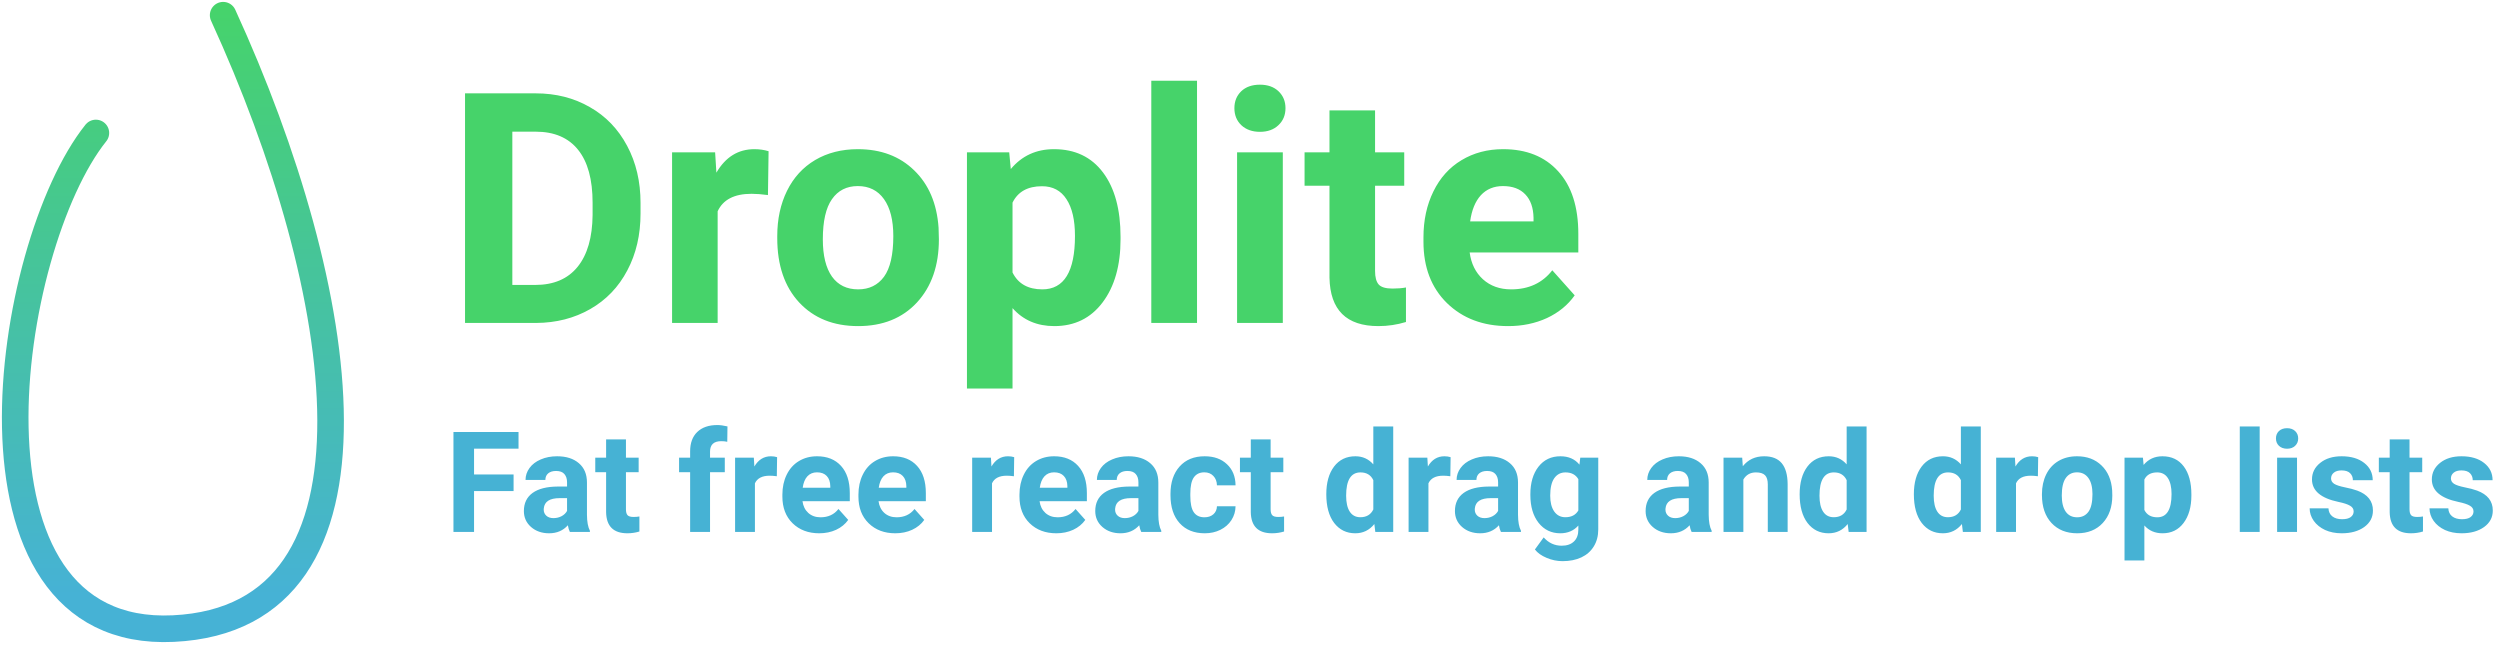
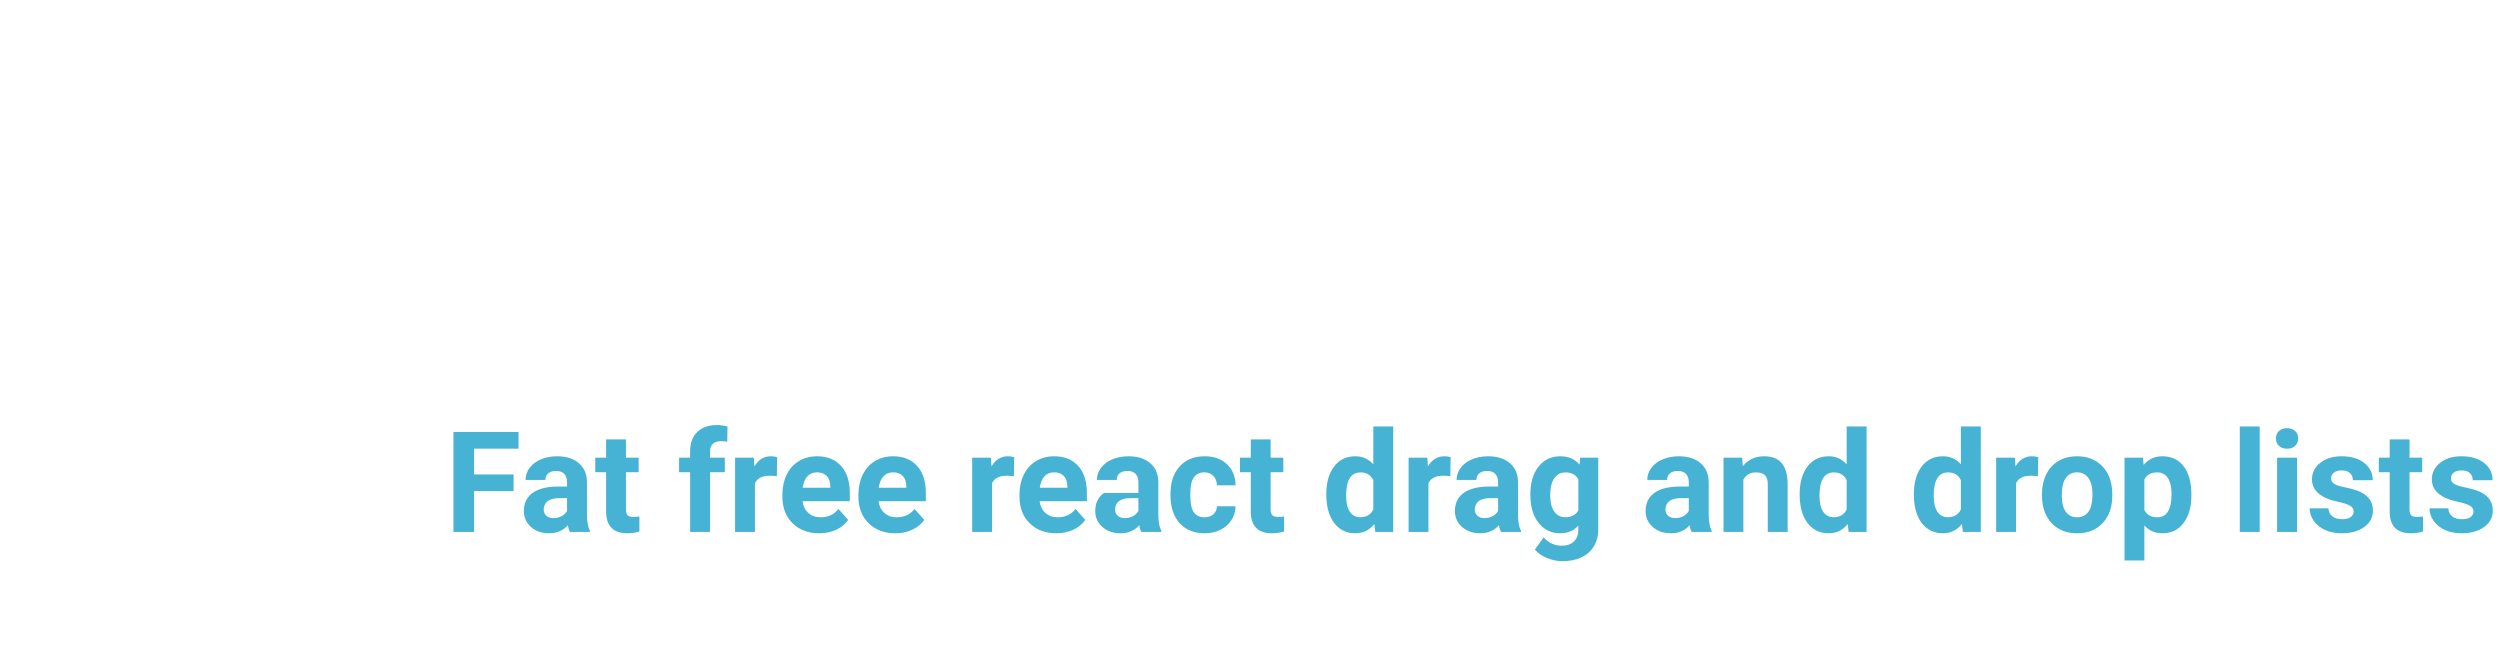
<svg xmlns="http://www.w3.org/2000/svg" width="658" height="170" viewBox="0 0 658 170" fill="none">
-   <path d="M25.234 35C1.354 64.863 -14.241 168.323 45.637 165.445C105.514 162.566 91.734 76 58.733 4" stroke="url(#paint0_linear)" stroke-width="7" stroke-linecap="round" />
-   <path d="M135.175 129.25H124.769V140H119.349V113.695H136.476V118.085H124.769V124.878H135.175V129.25ZM149.989 140C149.748 139.53 149.574 138.946 149.465 138.248C148.201 139.657 146.557 140.361 144.533 140.361C142.618 140.361 141.028 139.807 139.764 138.699C138.511 137.591 137.885 136.194 137.885 134.508C137.885 132.436 138.65 130.846 140.179 129.738C141.721 128.63 143.943 128.07 146.846 128.058H149.249V126.938C149.249 126.035 149.014 125.312 148.544 124.77C148.086 124.228 147.358 123.957 146.358 123.957C145.479 123.957 144.786 124.168 144.28 124.589C143.786 125.011 143.54 125.589 143.54 126.324H138.318C138.318 125.192 138.668 124.144 139.366 123.18C140.065 122.217 141.052 121.464 142.329 120.922C143.606 120.368 145.039 120.091 146.629 120.091C149.038 120.091 150.947 120.699 152.356 121.916C153.777 123.12 154.488 124.818 154.488 127.01V135.483C154.5 137.338 154.759 138.741 155.265 139.693V140H149.989ZM145.671 136.369C146.442 136.369 147.153 136.2 147.803 135.863C148.454 135.514 148.935 135.05 149.249 134.472V131.111H147.297C144.684 131.111 143.293 132.015 143.124 133.821L143.106 134.128C143.106 134.779 143.335 135.315 143.792 135.736C144.25 136.158 144.876 136.369 145.671 136.369ZM164.75 115.646V120.452H168.092V124.282H164.75V134.038C164.75 134.761 164.888 135.279 165.165 135.592C165.442 135.905 165.972 136.062 166.755 136.062C167.333 136.062 167.845 136.019 168.291 135.935V139.892C167.267 140.205 166.213 140.361 165.129 140.361C161.467 140.361 159.601 138.513 159.528 134.815V124.282H156.674V120.452H159.528V115.646H164.75ZM181.642 140V124.282H178.733V120.452H181.642V118.79C181.642 116.598 182.268 114.9 183.521 113.695C184.785 112.479 186.55 111.871 188.814 111.871C189.537 111.871 190.422 111.991 191.47 112.232L191.416 116.279C190.982 116.17 190.452 116.116 189.826 116.116C187.862 116.116 186.881 117.038 186.881 118.88V120.452H190.765V124.282H186.881V140H181.642ZM204.459 125.348C203.749 125.252 203.123 125.204 202.581 125.204C200.605 125.204 199.311 125.872 198.696 127.209V140H193.475V120.452H198.407L198.552 122.783C199.6 120.988 201.051 120.091 202.906 120.091C203.484 120.091 204.026 120.169 204.532 120.326L204.459 125.348ZM215.625 140.361C212.758 140.361 210.421 139.482 208.615 137.724C206.82 135.965 205.923 133.623 205.923 130.696V130.19C205.923 128.227 206.302 126.474 207.061 124.933C207.82 123.379 208.892 122.187 210.277 121.355C211.674 120.512 213.264 120.091 215.046 120.091C217.72 120.091 219.822 120.934 221.352 122.62C222.893 124.306 223.664 126.697 223.664 129.792V131.924H211.216C211.385 133.201 211.891 134.225 212.734 134.996C213.589 135.766 214.667 136.152 215.968 136.152C217.979 136.152 219.551 135.423 220.683 133.966L223.249 136.838C222.466 137.946 221.406 138.814 220.069 139.44C218.732 140.054 217.25 140.361 215.625 140.361ZM215.028 124.318C213.993 124.318 213.149 124.668 212.499 125.366C211.861 126.065 211.451 127.064 211.271 128.365H218.533V127.95C218.509 126.793 218.196 125.902 217.594 125.276C216.992 124.638 216.136 124.318 215.028 124.318ZM235.642 140.361C232.776 140.361 230.439 139.482 228.632 137.724C226.838 135.965 225.94 133.623 225.94 130.696V130.19C225.94 128.227 226.32 126.474 227.079 124.933C227.837 123.379 228.909 122.187 230.294 121.355C231.692 120.512 233.281 120.091 235.064 120.091C237.738 120.091 239.84 120.934 241.369 122.62C242.911 124.306 243.682 126.697 243.682 129.792V131.924H231.234C231.403 133.201 231.908 134.225 232.751 134.996C233.607 135.766 234.685 136.152 235.985 136.152C237.997 136.152 239.569 135.423 240.701 133.966L243.266 136.838C242.483 137.946 241.423 138.814 240.086 139.44C238.75 140.054 237.268 140.361 235.642 140.361ZM235.046 124.318C234.01 124.318 233.167 124.668 232.517 125.366C231.878 126.065 231.469 127.064 231.288 128.365H238.551V127.95C238.527 126.793 238.214 125.902 237.611 125.276C237.009 124.638 236.154 124.318 235.046 124.318ZM266.861 125.348C266.15 125.252 265.524 125.204 264.982 125.204C263.007 125.204 261.712 125.872 261.098 127.209V140H255.876V120.452H260.809L260.953 122.783C262.001 120.988 263.452 120.091 265.307 120.091C265.885 120.091 266.427 120.169 266.933 120.326L266.861 125.348ZM278.026 140.361C275.159 140.361 272.823 139.482 271.016 137.724C269.222 135.965 268.324 133.623 268.324 130.696V130.19C268.324 128.227 268.704 126.474 269.462 124.933C270.221 123.379 271.293 122.187 272.678 121.355C274.075 120.512 275.665 120.091 277.448 120.091C280.122 120.091 282.223 120.934 283.753 122.62C285.295 124.306 286.065 126.697 286.065 129.792V131.924H273.618C273.786 133.201 274.292 134.225 275.135 134.996C275.99 135.766 277.068 136.152 278.369 136.152C280.381 136.152 281.952 135.423 283.084 133.966L285.65 136.838C284.867 137.946 283.807 138.814 282.47 139.44C281.133 140.054 279.652 140.361 278.026 140.361ZM277.43 124.318C276.394 124.318 275.551 124.668 274.9 125.366C274.262 126.065 273.853 127.064 273.672 128.365H280.935V127.95C280.91 126.793 280.597 125.902 279.995 125.276C279.393 124.638 278.538 124.318 277.43 124.318ZM300.374 140C300.133 139.53 299.958 138.946 299.85 138.248C298.585 139.657 296.941 140.361 294.918 140.361C293.003 140.361 291.413 139.807 290.148 138.699C288.896 137.591 288.27 136.194 288.27 134.508C288.27 132.436 289.034 130.846 290.564 129.738C292.106 128.63 294.328 128.07 297.23 128.058H299.633V126.938C299.633 126.035 299.398 125.312 298.929 124.77C298.471 124.228 297.742 123.957 296.743 123.957C295.863 123.957 295.171 124.168 294.665 124.589C294.171 125.011 293.924 125.589 293.924 126.324H288.703C288.703 125.192 289.052 124.144 289.751 123.18C290.45 122.217 291.437 121.464 292.714 120.922C293.991 120.368 295.424 120.091 297.014 120.091C299.423 120.091 301.332 120.699 302.741 121.916C304.162 123.12 304.873 124.818 304.873 127.01V135.483C304.885 137.338 305.144 138.741 305.649 139.693V140H300.374ZM296.056 136.369C296.827 136.369 297.538 136.2 298.188 135.863C298.838 135.514 299.32 135.05 299.633 134.472V131.111H297.682C295.069 131.111 293.677 132.015 293.509 133.821L293.491 134.128C293.491 134.779 293.72 135.315 294.177 135.736C294.635 136.158 295.261 136.369 296.056 136.369ZM317.013 136.152C317.977 136.152 318.76 135.887 319.362 135.357C319.964 134.827 320.277 134.122 320.301 133.243H325.197C325.185 134.568 324.824 135.785 324.113 136.893C323.403 137.989 322.427 138.844 321.187 139.458C319.958 140.06 318.597 140.361 317.104 140.361C314.309 140.361 312.105 139.476 310.491 137.706C308.877 135.923 308.07 133.466 308.07 130.334V129.991C308.07 126.98 308.871 124.577 310.473 122.783C312.075 120.988 314.273 120.091 317.067 120.091C319.512 120.091 321.47 120.789 322.939 122.187C324.42 123.572 325.173 125.42 325.197 127.733H320.301C320.277 126.721 319.964 125.902 319.362 125.276C318.76 124.638 317.965 124.318 316.977 124.318C315.761 124.318 314.839 124.764 314.213 125.655C313.599 126.535 313.292 127.968 313.292 129.955V130.497C313.292 132.508 313.599 133.954 314.213 134.833C314.827 135.712 315.761 136.152 317.013 136.152ZM334.429 115.646V120.452H337.771V124.282H334.429V134.038C334.429 134.761 334.568 135.279 334.845 135.592C335.122 135.905 335.652 136.062 336.435 136.062C337.013 136.062 337.525 136.019 337.97 135.935V139.892C336.946 140.205 335.893 140.361 334.809 140.361C331.147 140.361 329.28 138.513 329.208 134.815V124.282H326.354V120.452H329.208V115.646H334.429ZM349.081 130.082C349.081 127.034 349.762 124.607 351.123 122.801C352.496 120.994 354.368 120.091 356.741 120.091C358.644 120.091 360.216 120.801 361.457 122.223V112.25H366.696V140H361.98L361.728 137.922C360.427 139.548 358.753 140.361 356.705 140.361C354.405 140.361 352.556 139.458 351.159 137.651C349.774 135.833 349.081 133.309 349.081 130.082ZM354.302 130.461C354.302 132.292 354.621 133.695 355.26 134.67C355.898 135.646 356.826 136.134 358.042 136.134C359.656 136.134 360.794 135.453 361.457 134.092V126.378C360.806 125.017 359.68 124.336 358.078 124.336C355.561 124.336 354.302 126.378 354.302 130.461ZM381.727 125.348C381.016 125.252 380.39 125.204 379.848 125.204C377.873 125.204 376.578 125.872 375.964 127.209V140H370.743V120.452H375.675L375.819 122.783C376.867 120.988 378.319 120.091 380.173 120.091C380.751 120.091 381.293 120.169 381.799 120.326L381.727 125.348ZM395.042 140C394.801 139.53 394.626 138.946 394.518 138.248C393.253 139.657 391.609 140.361 389.586 140.361C387.671 140.361 386.081 139.807 384.816 138.699C383.564 137.591 382.938 136.194 382.938 134.508C382.938 132.436 383.702 130.846 385.232 129.738C386.774 128.63 388.996 128.07 391.898 128.058H394.301V126.938C394.301 126.035 394.066 125.312 393.597 124.77C393.139 124.228 392.41 123.957 391.411 123.957C390.531 123.957 389.839 124.168 389.333 124.589C388.839 125.011 388.592 125.589 388.592 126.324H383.371C383.371 125.192 383.72 124.144 384.419 123.18C385.118 122.217 386.105 121.464 387.382 120.922C388.659 120.368 390.092 120.091 391.682 120.091C394.09 120.091 396 120.699 397.409 121.916C398.83 123.12 399.541 124.818 399.541 127.01V135.483C399.553 137.338 399.812 138.741 400.317 139.693V140H395.042ZM390.724 136.369C391.495 136.369 392.206 136.2 392.856 135.863C393.506 135.514 393.988 135.05 394.301 134.472V131.111H392.35C389.736 131.111 388.345 132.015 388.177 133.821L388.159 134.128C388.159 134.779 388.388 135.315 388.845 135.736C389.303 136.158 389.929 136.369 390.724 136.369ZM402.792 130.082C402.792 127.083 403.503 124.668 404.924 122.837C406.358 121.006 408.285 120.091 410.706 120.091C412.849 120.091 414.518 120.826 415.71 122.295L415.927 120.452H420.66V139.35C420.66 141.06 420.269 142.547 419.486 143.812C418.715 145.077 417.625 146.04 416.216 146.703C414.807 147.365 413.157 147.696 411.266 147.696C409.832 147.696 408.435 147.407 407.074 146.829C405.713 146.263 404.683 145.528 403.985 144.625L406.297 141.445C407.598 142.903 409.176 143.631 411.031 143.631C412.416 143.631 413.494 143.258 414.265 142.511C415.035 141.777 415.421 140.729 415.421 139.368V138.32C414.216 139.681 412.633 140.361 410.669 140.361C408.321 140.361 406.418 139.446 404.96 137.615C403.515 135.772 402.792 133.333 402.792 130.298V130.082ZM408.014 130.461C408.014 132.231 408.369 133.623 409.08 134.634C409.79 135.634 410.766 136.134 412.006 136.134C413.596 136.134 414.734 135.538 415.421 134.345V126.125C414.722 124.933 413.596 124.336 412.042 124.336C410.79 124.336 409.802 124.848 409.08 125.872C408.369 126.896 408.014 128.425 408.014 130.461ZM445.23 140C444.99 139.53 444.815 138.946 444.707 138.248C443.442 139.657 441.798 140.361 439.774 140.361C437.859 140.361 436.27 139.807 435.005 138.699C433.752 137.591 433.126 136.194 433.126 134.508C433.126 132.436 433.891 130.846 435.42 129.738C436.962 128.63 439.184 128.07 442.087 128.058H444.49V126.938C444.49 126.035 444.255 125.312 443.785 124.77C443.327 124.228 442.599 123.957 441.599 123.957C440.72 123.957 440.027 124.168 439.521 124.589C439.028 125.011 438.781 125.589 438.781 126.324H433.56C433.56 125.192 433.909 124.144 434.607 123.18C435.306 122.217 436.294 121.464 437.57 120.922C438.847 120.368 440.28 120.091 441.87 120.091C444.279 120.091 446.188 120.699 447.597 121.916C449.018 123.12 449.729 124.818 449.729 127.01V135.483C449.741 137.338 450 138.741 450.506 139.693V140H445.23ZM440.913 136.369C441.683 136.369 442.394 136.2 443.044 135.863C443.695 135.514 444.177 135.05 444.49 134.472V131.111H442.539C439.925 131.111 438.534 132.015 438.365 133.821L438.347 134.128C438.347 134.779 438.576 135.315 439.034 135.736C439.491 136.158 440.118 136.369 440.913 136.369ZM458.545 120.452L458.708 122.71C460.105 120.964 461.978 120.091 464.327 120.091C466.398 120.091 467.94 120.699 468.952 121.916C469.963 123.132 470.481 124.951 470.505 127.372V140H465.284V127.498C465.284 126.39 465.043 125.589 464.562 125.095C464.08 124.589 463.279 124.336 462.159 124.336C460.689 124.336 459.587 124.963 458.853 126.215V140H453.631V120.452H458.545ZM473.667 130.082C473.667 127.034 474.347 124.607 475.708 122.801C477.082 120.994 478.954 120.091 481.327 120.091C483.23 120.091 484.802 120.801 486.042 122.223V112.25H491.282V140H486.566L486.313 137.922C485.013 139.548 483.339 140.361 481.291 140.361C478.991 140.361 477.142 139.458 475.745 137.651C474.36 135.833 473.667 133.309 473.667 130.082ZM478.888 130.461C478.888 132.292 479.207 133.695 479.846 134.67C480.484 135.646 481.411 136.134 482.628 136.134C484.242 136.134 485.38 135.453 486.042 134.092V126.378C485.392 125.017 484.266 124.336 482.664 124.336C480.147 124.336 478.888 126.378 478.888 130.461ZM503.729 130.082C503.729 127.034 504.41 124.607 505.771 122.801C507.144 120.994 509.017 120.091 511.39 120.091C513.293 120.091 514.864 120.801 516.105 122.223V112.25H521.344V140H516.629L516.376 137.922C515.075 139.548 513.401 140.361 511.354 140.361C509.053 140.361 507.204 139.458 505.807 137.651C504.422 135.833 503.729 133.309 503.729 130.082ZM508.951 130.461C508.951 132.292 509.27 133.695 509.908 134.67C510.547 135.646 511.474 136.134 512.69 136.134C514.304 136.134 515.443 135.453 516.105 134.092V126.378C515.455 125.017 514.328 124.336 512.727 124.336C510.209 124.336 508.951 126.378 508.951 130.461ZM536.375 125.348C535.665 125.252 535.039 125.204 534.497 125.204C532.521 125.204 531.227 125.872 530.612 127.209V140H525.391V120.452H530.323L530.468 122.783C531.516 120.988 532.967 120.091 534.822 120.091C535.4 120.091 535.942 120.169 536.448 120.326L536.375 125.348ZM537.441 130.045C537.441 128.106 537.815 126.378 538.562 124.86C539.308 123.343 540.38 122.168 541.777 121.337C543.187 120.506 544.819 120.091 546.673 120.091C549.311 120.091 551.461 120.898 553.123 122.512C554.797 124.126 555.731 126.318 555.923 129.088L555.959 130.425C555.959 133.424 555.122 135.833 553.448 137.651C551.774 139.458 549.528 140.361 546.709 140.361C543.891 140.361 541.639 139.458 539.953 137.651C538.278 135.845 537.441 133.388 537.441 130.28V130.045ZM542.663 130.425C542.663 132.28 543.012 133.701 543.71 134.688C544.409 135.664 545.409 136.152 546.709 136.152C547.974 136.152 548.962 135.67 549.672 134.707C550.383 133.731 550.738 132.177 550.738 130.045C550.738 128.227 550.383 126.818 549.672 125.818C548.962 124.818 547.962 124.318 546.673 124.318C545.397 124.318 544.409 124.818 543.71 125.818C543.012 126.806 542.663 128.341 542.663 130.425ZM576.772 130.407C576.772 133.418 576.085 135.833 574.712 137.651C573.351 139.458 571.509 140.361 569.184 140.361C567.209 140.361 565.613 139.675 564.396 138.302V147.516H559.175V120.452H564.017L564.198 122.367C565.462 120.85 567.112 120.091 569.148 120.091C571.557 120.091 573.43 120.982 574.767 122.765C576.104 124.547 576.772 127.004 576.772 130.136V130.407ZM571.551 130.027C571.551 128.209 571.226 126.806 570.575 125.818C569.937 124.83 569.003 124.336 567.775 124.336C566.137 124.336 565.011 124.963 564.396 126.215V134.219C565.035 135.507 566.173 136.152 567.811 136.152C570.304 136.152 571.551 134.11 571.551 130.027ZM594.748 140H589.509V112.25H594.748V140ZM604.576 140H599.337V120.452H604.576V140ZM599.03 115.394C599.03 114.611 599.289 113.966 599.807 113.46C600.337 112.955 601.053 112.702 601.957 112.702C602.848 112.702 603.558 112.955 604.088 113.46C604.618 113.966 604.883 114.611 604.883 115.394C604.883 116.188 604.612 116.839 604.07 117.345C603.54 117.851 602.836 118.104 601.957 118.104C601.077 118.104 600.367 117.851 599.825 117.345C599.295 116.839 599.03 116.188 599.03 115.394ZM619.481 134.598C619.481 133.96 619.162 133.46 618.523 133.099C617.897 132.725 616.885 132.394 615.488 132.105C610.839 131.129 608.515 129.154 608.515 126.179C608.515 124.445 609.231 123 610.665 121.843C612.11 120.675 613.995 120.091 616.319 120.091C618.8 120.091 620.782 120.675 622.263 121.843C623.757 123.012 624.503 124.529 624.503 126.396H619.282C619.282 125.649 619.041 125.035 618.56 124.553C618.078 124.059 617.325 123.812 616.301 123.812C615.422 123.812 614.742 124.011 614.26 124.409C613.778 124.806 613.537 125.312 613.537 125.926C613.537 126.504 613.808 126.974 614.35 127.335C614.904 127.685 615.832 127.992 617.132 128.257C618.433 128.51 619.529 128.799 620.42 129.124C623.179 130.136 624.558 131.888 624.558 134.381C624.558 136.164 623.793 137.609 622.263 138.717C620.734 139.813 618.758 140.361 616.337 140.361C614.699 140.361 613.242 140.072 611.965 139.494C610.701 138.904 609.707 138.103 608.984 137.091C608.262 136.068 607.9 134.965 607.9 133.785H612.851C612.899 134.713 613.242 135.423 613.88 135.917C614.519 136.411 615.374 136.658 616.446 136.658C617.445 136.658 618.198 136.471 618.704 136.098C619.222 135.712 619.481 135.212 619.481 134.598ZM634.187 115.646V120.452H637.529V124.282H634.187V134.038C634.187 134.761 634.326 135.279 634.603 135.592C634.88 135.905 635.41 136.062 636.192 136.062C636.771 136.062 637.282 136.019 637.728 135.935V139.892C636.704 140.205 635.65 140.361 634.566 140.361C630.905 140.361 629.038 138.513 628.966 134.815V124.282H626.111V120.452H628.966V115.646H634.187ZM651.025 134.598C651.025 133.96 650.706 133.46 650.067 133.099C649.441 132.725 648.429 132.394 647.032 132.105C642.383 131.129 640.059 129.154 640.059 126.179C640.059 124.445 640.775 123 642.208 121.843C643.654 120.675 645.539 120.091 647.863 120.091C650.344 120.091 652.326 120.675 653.807 121.843C655.301 123.012 656.047 124.529 656.047 126.396H650.826C650.826 125.649 650.585 125.035 650.104 124.553C649.622 124.059 648.869 123.812 647.845 123.812C646.966 123.812 646.285 124.011 645.804 124.409C645.322 124.806 645.081 125.312 645.081 125.926C645.081 126.504 645.352 126.974 645.894 127.335C646.448 127.685 647.375 127.992 648.676 128.257C649.977 128.51 651.073 128.799 651.964 129.124C654.722 130.136 656.102 131.888 656.102 134.381C656.102 136.164 655.337 137.609 653.807 138.717C652.278 139.813 650.302 140.361 647.881 140.361C646.243 140.361 644.786 140.072 643.509 139.494C642.245 138.904 641.251 138.103 640.528 137.091C639.806 136.068 639.444 134.965 639.444 133.785H644.395C644.443 134.713 644.786 135.423 645.424 135.917C646.063 136.411 646.918 136.658 647.99 136.658C648.989 136.658 649.742 136.471 650.248 136.098C650.766 135.712 651.025 135.212 651.025 134.598Z" fill="#46B2D4" />
-   <path d="M122.396 85V24.57H140.989C146.302 24.57 151.047 25.774 155.225 28.181C159.431 30.561 162.71 33.964 165.062 38.391C167.413 42.791 168.589 47.799 168.589 53.416V56.196C168.589 61.813 167.427 66.808 165.103 71.179C162.806 75.551 159.555 78.94 155.35 81.348C151.144 83.755 146.399 84.972 141.114 85H122.396ZM134.847 34.656V74.998H140.865C145.735 74.998 149.456 73.407 152.029 70.225C154.603 67.043 155.917 62.491 155.972 56.57V53.374C155.972 47.231 154.699 42.583 152.154 39.429C149.608 36.247 145.887 34.656 140.989 34.656H134.847ZM202.125 51.34C200.492 51.119 199.053 51.008 197.808 51.008C193.27 51.008 190.296 52.544 188.885 55.615V85H176.89V40.093H188.221L188.553 45.447C190.96 41.324 194.294 39.263 198.555 39.263C199.883 39.263 201.128 39.443 202.291 39.802L202.125 51.34ZM204.573 62.131C204.573 57.677 205.431 53.706 207.146 50.22C208.862 46.733 211.325 44.036 214.534 42.127C217.771 40.217 221.521 39.263 225.782 39.263C231.841 39.263 236.78 41.117 240.599 44.824C244.445 48.532 246.589 53.568 247.032 59.932L247.115 63.003C247.115 69.893 245.192 75.426 241.346 79.605C237.5 83.755 232.339 85.83 225.865 85.83C219.39 85.83 214.216 83.755 210.342 79.605C206.496 75.454 204.573 69.81 204.573 62.671V62.131ZM216.568 63.003C216.568 67.264 217.37 70.529 218.975 72.798C220.58 75.039 222.876 76.16 225.865 76.16C228.77 76.16 231.039 75.053 232.671 72.839C234.304 70.598 235.12 67.029 235.12 62.131C235.12 57.953 234.304 54.716 232.671 52.419C231.039 50.123 228.742 48.975 225.782 48.975C222.849 48.975 220.58 50.123 218.975 52.419C217.37 54.688 216.568 58.216 216.568 63.003ZM294.927 62.961C294.927 69.879 293.35 75.426 290.196 79.605C287.069 83.755 282.836 85.83 277.496 85.83C272.958 85.83 269.292 84.253 266.497 81.099V102.266H254.502V40.093H265.625L266.041 44.492C268.946 41.006 272.736 39.263 277.413 39.263C282.946 39.263 287.249 41.31 290.32 45.405C293.392 49.5 294.927 55.145 294.927 62.339V62.961ZM282.933 62.09C282.933 57.912 282.186 54.688 280.691 52.419C279.225 50.151 277.081 49.016 274.258 49.016C270.495 49.016 267.908 50.455 266.497 53.333V71.719C267.964 74.679 270.578 76.16 274.341 76.16C280.069 76.16 282.933 71.47 282.933 62.09ZM315.057 85H303.021V21.25H315.057V85ZM337.635 85H325.599V40.093H337.635V85ZM324.893 28.472C324.893 26.673 325.488 25.193 326.678 24.031C327.895 22.869 329.542 22.288 331.617 22.288C333.664 22.288 335.297 22.869 336.514 24.031C337.732 25.193 338.34 26.673 338.34 28.472C338.34 30.298 337.718 31.792 336.473 32.954C335.255 34.116 333.637 34.697 331.617 34.697C329.597 34.697 327.964 34.116 326.719 32.954C325.502 31.792 324.893 30.298 324.893 28.472ZM361.915 29.053V40.093H369.593V48.892H361.915V71.304C361.915 72.964 362.233 74.154 362.869 74.873C363.506 75.592 364.723 75.952 366.521 75.952C367.85 75.952 369.026 75.855 370.049 75.662V84.751C367.697 85.47 365.276 85.83 362.786 85.83C354.375 85.83 350.086 81.583 349.92 73.088V48.892H343.362V40.093H349.92V29.053H361.915ZM396.944 85.83C390.359 85.83 384.991 83.81 380.84 79.77C376.718 75.731 374.656 70.349 374.656 63.626V62.463C374.656 57.953 375.528 53.927 377.271 50.386C379.014 46.816 381.477 44.077 384.659 42.168C387.868 40.231 391.521 39.263 395.616 39.263C401.758 39.263 406.587 41.2 410.101 45.073C413.642 48.947 415.413 54.439 415.413 61.55V66.448H386.817C387.204 69.381 388.366 71.733 390.303 73.503C392.268 75.274 394.744 76.16 397.732 76.16C402.353 76.16 405.964 74.486 408.565 71.138L414.458 77.737C412.66 80.282 410.225 82.275 407.154 83.713C404.083 85.124 400.679 85.83 396.944 85.83ZM395.574 48.975C393.195 48.975 391.258 49.777 389.764 51.382C388.297 52.987 387.356 55.283 386.941 58.272H403.626V57.317C403.571 54.661 402.851 52.613 401.468 51.174C400.084 49.708 398.12 48.975 395.574 48.975Z" fill="#46D36A" />
+   <path d="M135.175 129.25H124.769V140H119.349V113.695H136.476V118.085H124.769V124.878H135.175V129.25ZM149.989 140C149.748 139.53 149.574 138.946 149.465 138.248C148.201 139.657 146.557 140.361 144.533 140.361C142.618 140.361 141.028 139.807 139.764 138.699C138.511 137.591 137.885 136.194 137.885 134.508C137.885 132.436 138.65 130.846 140.179 129.738C141.721 128.63 143.943 128.07 146.846 128.058H149.249V126.938C149.249 126.035 149.014 125.312 148.544 124.77C148.086 124.228 147.358 123.957 146.358 123.957C145.479 123.957 144.786 124.168 144.28 124.589C143.786 125.011 143.54 125.589 143.54 126.324H138.318C138.318 125.192 138.668 124.144 139.366 123.18C140.065 122.217 141.052 121.464 142.329 120.922C143.606 120.368 145.039 120.091 146.629 120.091C149.038 120.091 150.947 120.699 152.356 121.916C153.777 123.12 154.488 124.818 154.488 127.01V135.483C154.5 137.338 154.759 138.741 155.265 139.693V140H149.989ZM145.671 136.369C146.442 136.369 147.153 136.2 147.803 135.863C148.454 135.514 148.935 135.05 149.249 134.472V131.111H147.297C144.684 131.111 143.293 132.015 143.124 133.821L143.106 134.128C143.106 134.779 143.335 135.315 143.792 135.736C144.25 136.158 144.876 136.369 145.671 136.369ZM164.75 115.646V120.452H168.092V124.282H164.75V134.038C164.75 134.761 164.888 135.279 165.165 135.592C165.442 135.905 165.972 136.062 166.755 136.062C167.333 136.062 167.845 136.019 168.291 135.935V139.892C167.267 140.205 166.213 140.361 165.129 140.361C161.467 140.361 159.601 138.513 159.528 134.815V124.282H156.674V120.452H159.528V115.646H164.75ZM181.642 140V124.282H178.733V120.452H181.642V118.79C181.642 116.598 182.268 114.9 183.521 113.695C184.785 112.479 186.55 111.871 188.814 111.871C189.537 111.871 190.422 111.991 191.47 112.232L191.416 116.279C190.982 116.17 190.452 116.116 189.826 116.116C187.862 116.116 186.881 117.038 186.881 118.88V120.452H190.765V124.282H186.881V140H181.642ZM204.459 125.348C203.749 125.252 203.123 125.204 202.581 125.204C200.605 125.204 199.311 125.872 198.696 127.209V140H193.475V120.452H198.407L198.552 122.783C199.6 120.988 201.051 120.091 202.906 120.091C203.484 120.091 204.026 120.169 204.532 120.326L204.459 125.348ZM215.625 140.361C212.758 140.361 210.421 139.482 208.615 137.724C206.82 135.965 205.923 133.623 205.923 130.696V130.19C205.923 128.227 206.302 126.474 207.061 124.933C207.82 123.379 208.892 122.187 210.277 121.355C211.674 120.512 213.264 120.091 215.046 120.091C217.72 120.091 219.822 120.934 221.352 122.62C222.893 124.306 223.664 126.697 223.664 129.792V131.924H211.216C211.385 133.201 211.891 134.225 212.734 134.996C213.589 135.766 214.667 136.152 215.968 136.152C217.979 136.152 219.551 135.423 220.683 133.966L223.249 136.838C222.466 137.946 221.406 138.814 220.069 139.44C218.732 140.054 217.25 140.361 215.625 140.361ZM215.028 124.318C213.993 124.318 213.149 124.668 212.499 125.366C211.861 126.065 211.451 127.064 211.271 128.365H218.533V127.95C218.509 126.793 218.196 125.902 217.594 125.276C216.992 124.638 216.136 124.318 215.028 124.318ZM235.642 140.361C232.776 140.361 230.439 139.482 228.632 137.724C226.838 135.965 225.94 133.623 225.94 130.696V130.19C225.94 128.227 226.32 126.474 227.079 124.933C227.837 123.379 228.909 122.187 230.294 121.355C231.692 120.512 233.281 120.091 235.064 120.091C237.738 120.091 239.84 120.934 241.369 122.62C242.911 124.306 243.682 126.697 243.682 129.792V131.924H231.234C231.403 133.201 231.908 134.225 232.751 134.996C233.607 135.766 234.685 136.152 235.985 136.152C237.997 136.152 239.569 135.423 240.701 133.966L243.266 136.838C242.483 137.946 241.423 138.814 240.086 139.44C238.75 140.054 237.268 140.361 235.642 140.361ZM235.046 124.318C234.01 124.318 233.167 124.668 232.517 125.366C231.878 126.065 231.469 127.064 231.288 128.365H238.551V127.95C238.527 126.793 238.214 125.902 237.611 125.276C237.009 124.638 236.154 124.318 235.046 124.318ZM266.861 125.348C266.15 125.252 265.524 125.204 264.982 125.204C263.007 125.204 261.712 125.872 261.098 127.209V140H255.876V120.452H260.809L260.953 122.783C262.001 120.988 263.452 120.091 265.307 120.091C265.885 120.091 266.427 120.169 266.933 120.326L266.861 125.348ZM278.026 140.361C275.159 140.361 272.823 139.482 271.016 137.724C269.222 135.965 268.324 133.623 268.324 130.696V130.19C268.324 128.227 268.704 126.474 269.462 124.933C270.221 123.379 271.293 122.187 272.678 121.355C274.075 120.512 275.665 120.091 277.448 120.091C280.122 120.091 282.223 120.934 283.753 122.62C285.295 124.306 286.065 126.697 286.065 129.792V131.924H273.618C273.786 133.201 274.292 134.225 275.135 134.996C275.99 135.766 277.068 136.152 278.369 136.152C280.381 136.152 281.952 135.423 283.084 133.966L285.65 136.838C284.867 137.946 283.807 138.814 282.47 139.44C281.133 140.054 279.652 140.361 278.026 140.361ZM277.43 124.318C276.394 124.318 275.551 124.668 274.9 125.366C274.262 126.065 273.853 127.064 273.672 128.365H280.935V127.95C280.91 126.793 280.597 125.902 279.995 125.276C279.393 124.638 278.538 124.318 277.43 124.318ZM300.374 140C300.133 139.53 299.958 138.946 299.85 138.248C298.585 139.657 296.941 140.361 294.918 140.361C293.003 140.361 291.413 139.807 290.148 138.699C288.896 137.591 288.27 136.194 288.27 134.508C288.27 132.436 289.034 130.846 290.564 129.738H299.633V126.938C299.633 126.035 299.398 125.312 298.929 124.77C298.471 124.228 297.742 123.957 296.743 123.957C295.863 123.957 295.171 124.168 294.665 124.589C294.171 125.011 293.924 125.589 293.924 126.324H288.703C288.703 125.192 289.052 124.144 289.751 123.18C290.45 122.217 291.437 121.464 292.714 120.922C293.991 120.368 295.424 120.091 297.014 120.091C299.423 120.091 301.332 120.699 302.741 121.916C304.162 123.12 304.873 124.818 304.873 127.01V135.483C304.885 137.338 305.144 138.741 305.649 139.693V140H300.374ZM296.056 136.369C296.827 136.369 297.538 136.2 298.188 135.863C298.838 135.514 299.32 135.05 299.633 134.472V131.111H297.682C295.069 131.111 293.677 132.015 293.509 133.821L293.491 134.128C293.491 134.779 293.72 135.315 294.177 135.736C294.635 136.158 295.261 136.369 296.056 136.369ZM317.013 136.152C317.977 136.152 318.76 135.887 319.362 135.357C319.964 134.827 320.277 134.122 320.301 133.243H325.197C325.185 134.568 324.824 135.785 324.113 136.893C323.403 137.989 322.427 138.844 321.187 139.458C319.958 140.06 318.597 140.361 317.104 140.361C314.309 140.361 312.105 139.476 310.491 137.706C308.877 135.923 308.07 133.466 308.07 130.334V129.991C308.07 126.98 308.871 124.577 310.473 122.783C312.075 120.988 314.273 120.091 317.067 120.091C319.512 120.091 321.47 120.789 322.939 122.187C324.42 123.572 325.173 125.42 325.197 127.733H320.301C320.277 126.721 319.964 125.902 319.362 125.276C318.76 124.638 317.965 124.318 316.977 124.318C315.761 124.318 314.839 124.764 314.213 125.655C313.599 126.535 313.292 127.968 313.292 129.955V130.497C313.292 132.508 313.599 133.954 314.213 134.833C314.827 135.712 315.761 136.152 317.013 136.152ZM334.429 115.646V120.452H337.771V124.282H334.429V134.038C334.429 134.761 334.568 135.279 334.845 135.592C335.122 135.905 335.652 136.062 336.435 136.062C337.013 136.062 337.525 136.019 337.97 135.935V139.892C336.946 140.205 335.893 140.361 334.809 140.361C331.147 140.361 329.28 138.513 329.208 134.815V124.282H326.354V120.452H329.208V115.646H334.429ZM349.081 130.082C349.081 127.034 349.762 124.607 351.123 122.801C352.496 120.994 354.368 120.091 356.741 120.091C358.644 120.091 360.216 120.801 361.457 122.223V112.25H366.696V140H361.98L361.728 137.922C360.427 139.548 358.753 140.361 356.705 140.361C354.405 140.361 352.556 139.458 351.159 137.651C349.774 135.833 349.081 133.309 349.081 130.082ZM354.302 130.461C354.302 132.292 354.621 133.695 355.26 134.67C355.898 135.646 356.826 136.134 358.042 136.134C359.656 136.134 360.794 135.453 361.457 134.092V126.378C360.806 125.017 359.68 124.336 358.078 124.336C355.561 124.336 354.302 126.378 354.302 130.461ZM381.727 125.348C381.016 125.252 380.39 125.204 379.848 125.204C377.873 125.204 376.578 125.872 375.964 127.209V140H370.743V120.452H375.675L375.819 122.783C376.867 120.988 378.319 120.091 380.173 120.091C380.751 120.091 381.293 120.169 381.799 120.326L381.727 125.348ZM395.042 140C394.801 139.53 394.626 138.946 394.518 138.248C393.253 139.657 391.609 140.361 389.586 140.361C387.671 140.361 386.081 139.807 384.816 138.699C383.564 137.591 382.938 136.194 382.938 134.508C382.938 132.436 383.702 130.846 385.232 129.738C386.774 128.63 388.996 128.07 391.898 128.058H394.301V126.938C394.301 126.035 394.066 125.312 393.597 124.77C393.139 124.228 392.41 123.957 391.411 123.957C390.531 123.957 389.839 124.168 389.333 124.589C388.839 125.011 388.592 125.589 388.592 126.324H383.371C383.371 125.192 383.72 124.144 384.419 123.18C385.118 122.217 386.105 121.464 387.382 120.922C388.659 120.368 390.092 120.091 391.682 120.091C394.09 120.091 396 120.699 397.409 121.916C398.83 123.12 399.541 124.818 399.541 127.01V135.483C399.553 137.338 399.812 138.741 400.317 139.693V140H395.042ZM390.724 136.369C391.495 136.369 392.206 136.2 392.856 135.863C393.506 135.514 393.988 135.05 394.301 134.472V131.111H392.35C389.736 131.111 388.345 132.015 388.177 133.821L388.159 134.128C388.159 134.779 388.388 135.315 388.845 135.736C389.303 136.158 389.929 136.369 390.724 136.369ZM402.792 130.082C402.792 127.083 403.503 124.668 404.924 122.837C406.358 121.006 408.285 120.091 410.706 120.091C412.849 120.091 414.518 120.826 415.71 122.295L415.927 120.452H420.66V139.35C420.66 141.06 420.269 142.547 419.486 143.812C418.715 145.077 417.625 146.04 416.216 146.703C414.807 147.365 413.157 147.696 411.266 147.696C409.832 147.696 408.435 147.407 407.074 146.829C405.713 146.263 404.683 145.528 403.985 144.625L406.297 141.445C407.598 142.903 409.176 143.631 411.031 143.631C412.416 143.631 413.494 143.258 414.265 142.511C415.035 141.777 415.421 140.729 415.421 139.368V138.32C414.216 139.681 412.633 140.361 410.669 140.361C408.321 140.361 406.418 139.446 404.96 137.615C403.515 135.772 402.792 133.333 402.792 130.298V130.082ZM408.014 130.461C408.014 132.231 408.369 133.623 409.08 134.634C409.79 135.634 410.766 136.134 412.006 136.134C413.596 136.134 414.734 135.538 415.421 134.345V126.125C414.722 124.933 413.596 124.336 412.042 124.336C410.79 124.336 409.802 124.848 409.08 125.872C408.369 126.896 408.014 128.425 408.014 130.461ZM445.23 140C444.99 139.53 444.815 138.946 444.707 138.248C443.442 139.657 441.798 140.361 439.774 140.361C437.859 140.361 436.27 139.807 435.005 138.699C433.752 137.591 433.126 136.194 433.126 134.508C433.126 132.436 433.891 130.846 435.42 129.738C436.962 128.63 439.184 128.07 442.087 128.058H444.49V126.938C444.49 126.035 444.255 125.312 443.785 124.77C443.327 124.228 442.599 123.957 441.599 123.957C440.72 123.957 440.027 124.168 439.521 124.589C439.028 125.011 438.781 125.589 438.781 126.324H433.56C433.56 125.192 433.909 124.144 434.607 123.18C435.306 122.217 436.294 121.464 437.57 120.922C438.847 120.368 440.28 120.091 441.87 120.091C444.279 120.091 446.188 120.699 447.597 121.916C449.018 123.12 449.729 124.818 449.729 127.01V135.483C449.741 137.338 450 138.741 450.506 139.693V140H445.23ZM440.913 136.369C441.683 136.369 442.394 136.2 443.044 135.863C443.695 135.514 444.177 135.05 444.49 134.472V131.111H442.539C439.925 131.111 438.534 132.015 438.365 133.821L438.347 134.128C438.347 134.779 438.576 135.315 439.034 135.736C439.491 136.158 440.118 136.369 440.913 136.369ZM458.545 120.452L458.708 122.71C460.105 120.964 461.978 120.091 464.327 120.091C466.398 120.091 467.94 120.699 468.952 121.916C469.963 123.132 470.481 124.951 470.505 127.372V140H465.284V127.498C465.284 126.39 465.043 125.589 464.562 125.095C464.08 124.589 463.279 124.336 462.159 124.336C460.689 124.336 459.587 124.963 458.853 126.215V140H453.631V120.452H458.545ZM473.667 130.082C473.667 127.034 474.347 124.607 475.708 122.801C477.082 120.994 478.954 120.091 481.327 120.091C483.23 120.091 484.802 120.801 486.042 122.223V112.25H491.282V140H486.566L486.313 137.922C485.013 139.548 483.339 140.361 481.291 140.361C478.991 140.361 477.142 139.458 475.745 137.651C474.36 135.833 473.667 133.309 473.667 130.082ZM478.888 130.461C478.888 132.292 479.207 133.695 479.846 134.67C480.484 135.646 481.411 136.134 482.628 136.134C484.242 136.134 485.38 135.453 486.042 134.092V126.378C485.392 125.017 484.266 124.336 482.664 124.336C480.147 124.336 478.888 126.378 478.888 130.461ZM503.729 130.082C503.729 127.034 504.41 124.607 505.771 122.801C507.144 120.994 509.017 120.091 511.39 120.091C513.293 120.091 514.864 120.801 516.105 122.223V112.25H521.344V140H516.629L516.376 137.922C515.075 139.548 513.401 140.361 511.354 140.361C509.053 140.361 507.204 139.458 505.807 137.651C504.422 135.833 503.729 133.309 503.729 130.082ZM508.951 130.461C508.951 132.292 509.27 133.695 509.908 134.67C510.547 135.646 511.474 136.134 512.69 136.134C514.304 136.134 515.443 135.453 516.105 134.092V126.378C515.455 125.017 514.328 124.336 512.727 124.336C510.209 124.336 508.951 126.378 508.951 130.461ZM536.375 125.348C535.665 125.252 535.039 125.204 534.497 125.204C532.521 125.204 531.227 125.872 530.612 127.209V140H525.391V120.452H530.323L530.468 122.783C531.516 120.988 532.967 120.091 534.822 120.091C535.4 120.091 535.942 120.169 536.448 120.326L536.375 125.348ZM537.441 130.045C537.441 128.106 537.815 126.378 538.562 124.86C539.308 123.343 540.38 122.168 541.777 121.337C543.187 120.506 544.819 120.091 546.673 120.091C549.311 120.091 551.461 120.898 553.123 122.512C554.797 124.126 555.731 126.318 555.923 129.088L555.959 130.425C555.959 133.424 555.122 135.833 553.448 137.651C551.774 139.458 549.528 140.361 546.709 140.361C543.891 140.361 541.639 139.458 539.953 137.651C538.278 135.845 537.441 133.388 537.441 130.28V130.045ZM542.663 130.425C542.663 132.28 543.012 133.701 543.71 134.688C544.409 135.664 545.409 136.152 546.709 136.152C547.974 136.152 548.962 135.67 549.672 134.707C550.383 133.731 550.738 132.177 550.738 130.045C550.738 128.227 550.383 126.818 549.672 125.818C548.962 124.818 547.962 124.318 546.673 124.318C545.397 124.318 544.409 124.818 543.71 125.818C543.012 126.806 542.663 128.341 542.663 130.425ZM576.772 130.407C576.772 133.418 576.085 135.833 574.712 137.651C573.351 139.458 571.509 140.361 569.184 140.361C567.209 140.361 565.613 139.675 564.396 138.302V147.516H559.175V120.452H564.017L564.198 122.367C565.462 120.85 567.112 120.091 569.148 120.091C571.557 120.091 573.43 120.982 574.767 122.765C576.104 124.547 576.772 127.004 576.772 130.136V130.407ZM571.551 130.027C571.551 128.209 571.226 126.806 570.575 125.818C569.937 124.83 569.003 124.336 567.775 124.336C566.137 124.336 565.011 124.963 564.396 126.215V134.219C565.035 135.507 566.173 136.152 567.811 136.152C570.304 136.152 571.551 134.11 571.551 130.027ZM594.748 140H589.509V112.25H594.748V140ZM604.576 140H599.337V120.452H604.576V140ZM599.03 115.394C599.03 114.611 599.289 113.966 599.807 113.46C600.337 112.955 601.053 112.702 601.957 112.702C602.848 112.702 603.558 112.955 604.088 113.46C604.618 113.966 604.883 114.611 604.883 115.394C604.883 116.188 604.612 116.839 604.07 117.345C603.54 117.851 602.836 118.104 601.957 118.104C601.077 118.104 600.367 117.851 599.825 117.345C599.295 116.839 599.03 116.188 599.03 115.394ZM619.481 134.598C619.481 133.96 619.162 133.46 618.523 133.099C617.897 132.725 616.885 132.394 615.488 132.105C610.839 131.129 608.515 129.154 608.515 126.179C608.515 124.445 609.231 123 610.665 121.843C612.11 120.675 613.995 120.091 616.319 120.091C618.8 120.091 620.782 120.675 622.263 121.843C623.757 123.012 624.503 124.529 624.503 126.396H619.282C619.282 125.649 619.041 125.035 618.56 124.553C618.078 124.059 617.325 123.812 616.301 123.812C615.422 123.812 614.742 124.011 614.26 124.409C613.778 124.806 613.537 125.312 613.537 125.926C613.537 126.504 613.808 126.974 614.35 127.335C614.904 127.685 615.832 127.992 617.132 128.257C618.433 128.51 619.529 128.799 620.42 129.124C623.179 130.136 624.558 131.888 624.558 134.381C624.558 136.164 623.793 137.609 622.263 138.717C620.734 139.813 618.758 140.361 616.337 140.361C614.699 140.361 613.242 140.072 611.965 139.494C610.701 138.904 609.707 138.103 608.984 137.091C608.262 136.068 607.9 134.965 607.9 133.785H612.851C612.899 134.713 613.242 135.423 613.88 135.917C614.519 136.411 615.374 136.658 616.446 136.658C617.445 136.658 618.198 136.471 618.704 136.098C619.222 135.712 619.481 135.212 619.481 134.598ZM634.187 115.646V120.452H637.529V124.282H634.187V134.038C634.187 134.761 634.326 135.279 634.603 135.592C634.88 135.905 635.41 136.062 636.192 136.062C636.771 136.062 637.282 136.019 637.728 135.935V139.892C636.704 140.205 635.65 140.361 634.566 140.361C630.905 140.361 629.038 138.513 628.966 134.815V124.282H626.111V120.452H628.966V115.646H634.187ZM651.025 134.598C651.025 133.96 650.706 133.46 650.067 133.099C649.441 132.725 648.429 132.394 647.032 132.105C642.383 131.129 640.059 129.154 640.059 126.179C640.059 124.445 640.775 123 642.208 121.843C643.654 120.675 645.539 120.091 647.863 120.091C650.344 120.091 652.326 120.675 653.807 121.843C655.301 123.012 656.047 124.529 656.047 126.396H650.826C650.826 125.649 650.585 125.035 650.104 124.553C649.622 124.059 648.869 123.812 647.845 123.812C646.966 123.812 646.285 124.011 645.804 124.409C645.322 124.806 645.081 125.312 645.081 125.926C645.081 126.504 645.352 126.974 645.894 127.335C646.448 127.685 647.375 127.992 648.676 128.257C649.977 128.51 651.073 128.799 651.964 129.124C654.722 130.136 656.102 131.888 656.102 134.381C656.102 136.164 655.337 137.609 653.807 138.717C652.278 139.813 650.302 140.361 647.881 140.361C646.243 140.361 644.786 140.072 643.509 139.494C642.245 138.904 641.251 138.103 640.528 137.091C639.806 136.068 639.444 134.965 639.444 133.785H644.395C644.443 134.713 644.786 135.423 645.424 135.917C646.063 136.411 646.918 136.658 647.99 136.658C648.989 136.658 649.742 136.471 650.248 136.098C650.766 135.712 651.025 135.212 651.025 134.598Z" fill="#46B2D4" />
  <defs>
    <linearGradient id="paint0_linear" x1="44.211" y1="-6.897" x2="44.211" y2="156.527" gradientUnits="userSpaceOnUse">
      <stop stop-color="#46D565" />
      <stop offset="1" stop-color="#46B2D5" />
    </linearGradient>
  </defs>
</svg>